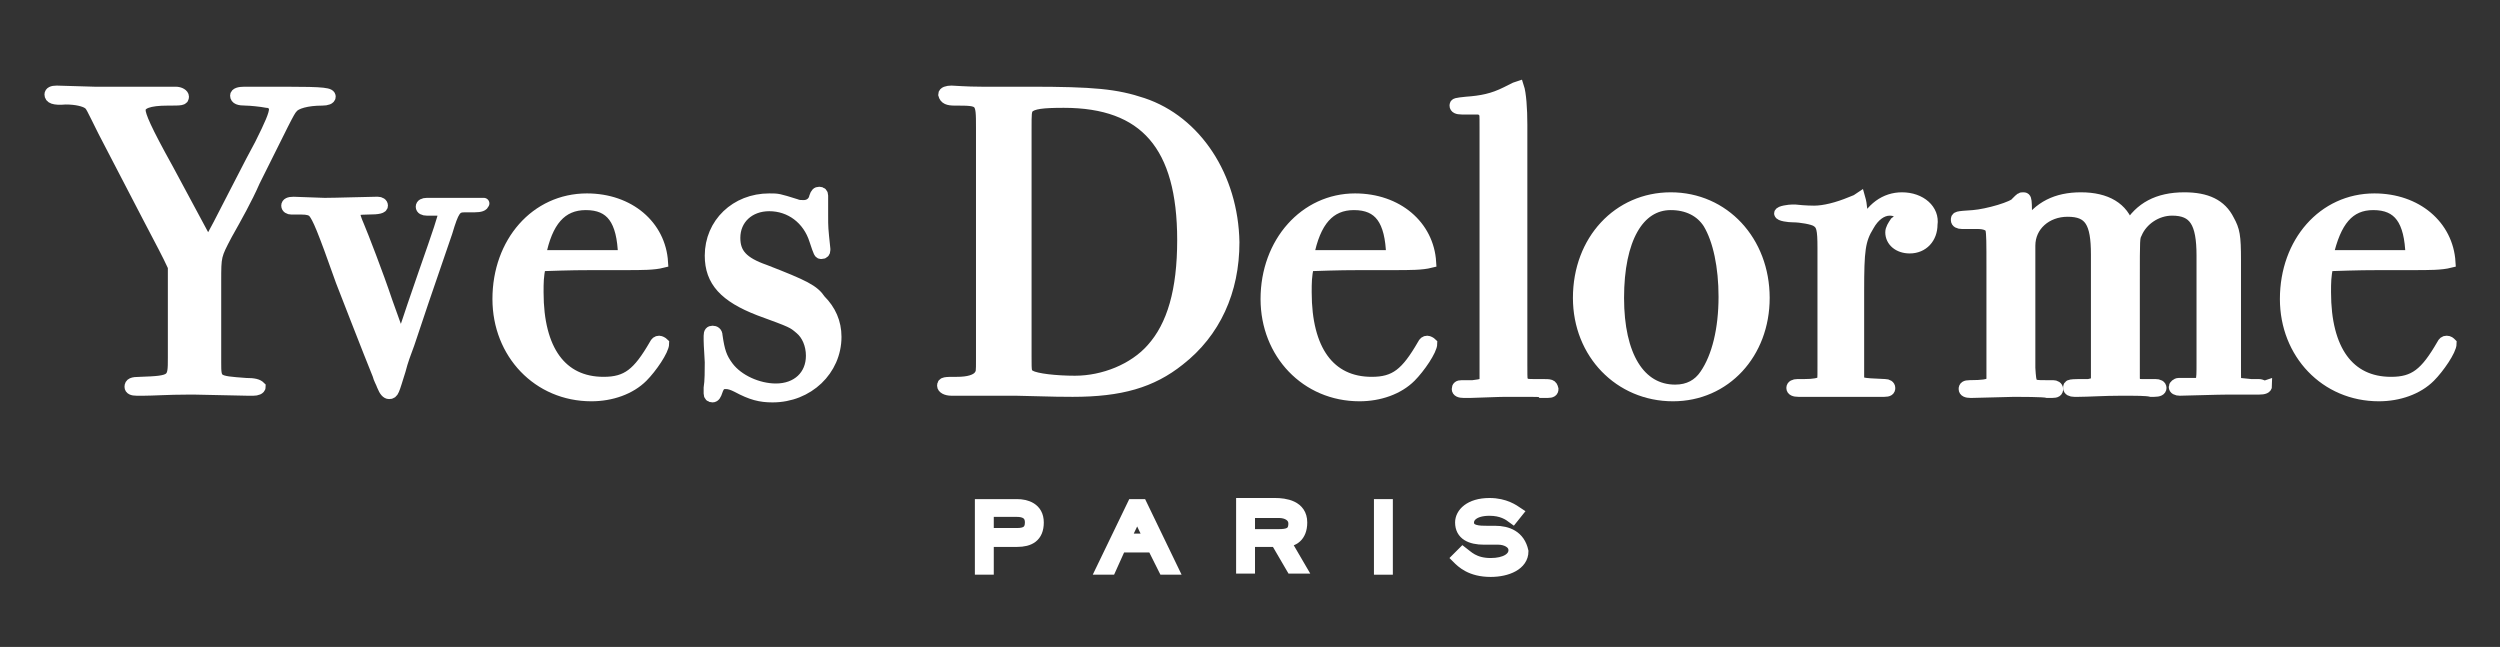
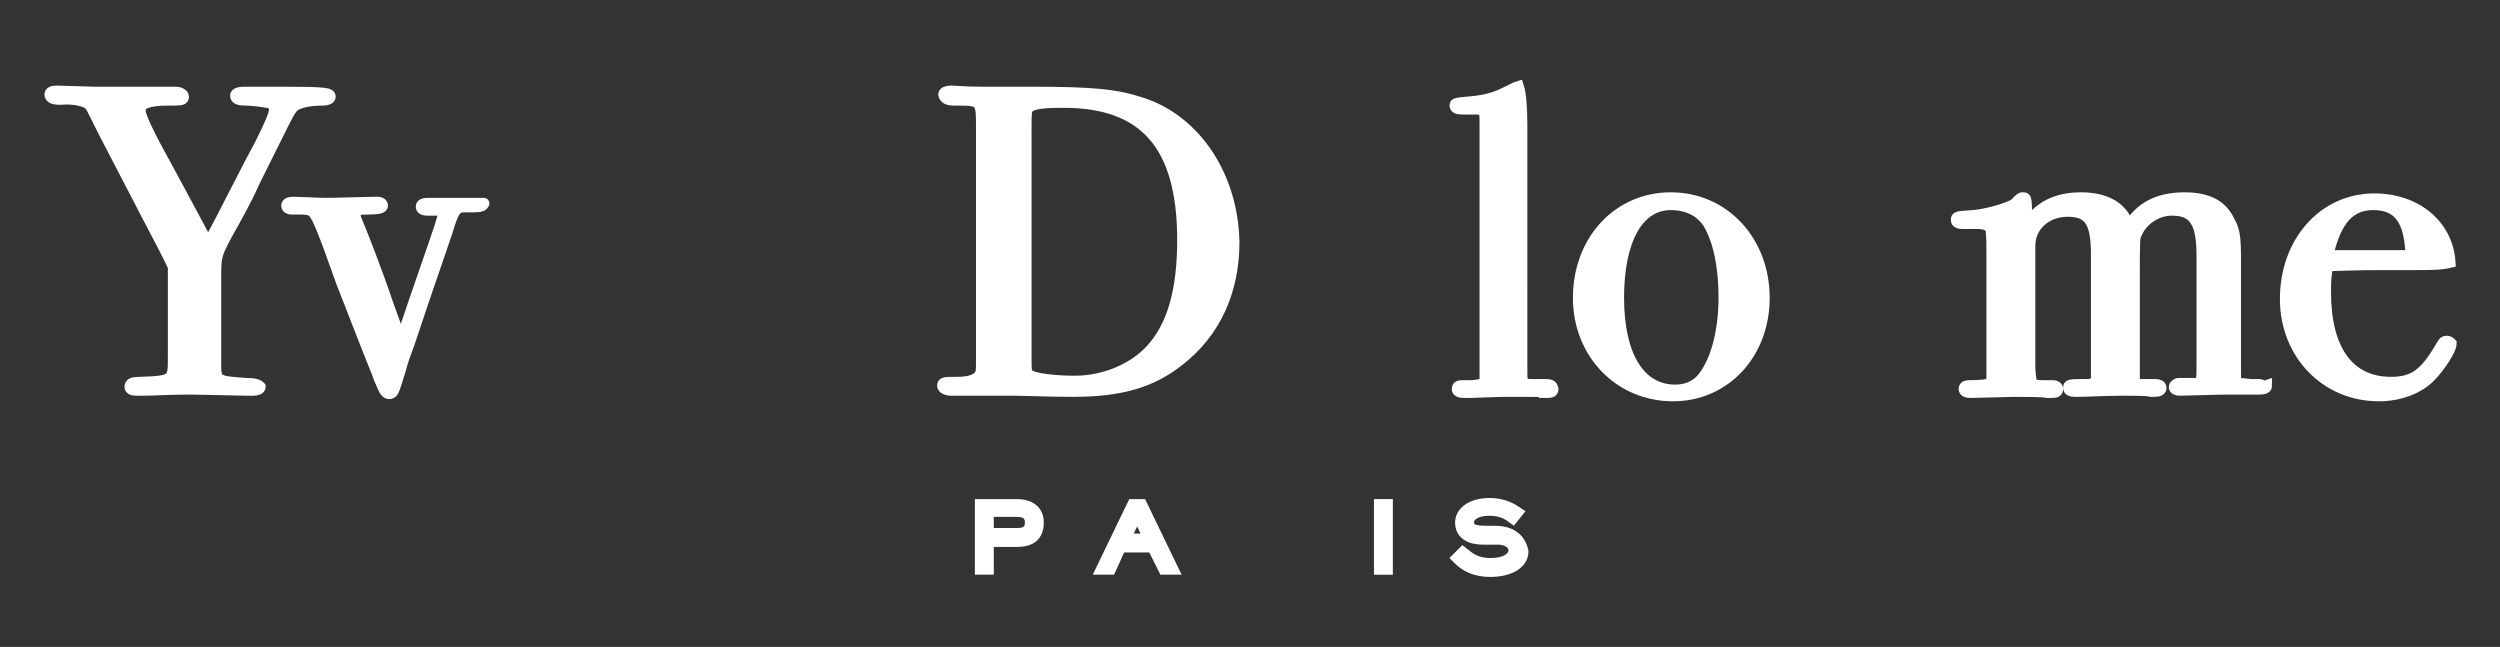
<svg xmlns="http://www.w3.org/2000/svg" version="1.1" id="Calque_1" x="0px" y="0px" viewBox="0 0 224.9 58.2" style="enable-background:new 0 0 224.9 58.2;stroke: #fff;fill: white;" xml:space="preserve">
  <rect x="0" y="0" width="224.9" height="58.2" fill="#333333" stroke="none" />
  <g>
    <path d="M22.1,34.5c-2.7-0.2-2.7-0.2-2.7-1.9v-7.3c0-2.3,0-2.3,1-4.2c0.9-1.6,1.8-3.2,2.5-4.8c2.6-5.2,3.1-6.3,3.4-6.6   c0.3-0.4,1.3-0.7,2.7-0.7c0.4,0,0.7-0.1,0.7-0.3c0-0.3-0.4-0.4-4.1-0.4l-1.3,0l-2.3,0c-0.5,0-0.8,0.1-0.8,0.3   c0,0.3,0.3,0.4,0.9,0.4c0.4,0,1.4,0.1,1.9,0.2c0.4,0,0.7,0.3,0.7,0.6c0,0.5-0.4,1.4-1.3,3.2l-0.8,1.5l-1.6,3.1   c-1.2,2.3-1.6,3.2-2.3,4.3c-0.8-1.5-0.8-1.5-3.6-6.7c-2-3.6-2.5-4.8-2.5-5.3c0-0.6,0.8-0.9,2.5-0.9c1.2,0,1.4,0,1.4-0.3   c0-0.2-0.3-0.4-0.7-0.4c-0.2,0-0.4,0-0.6,0l-4.6,0c-0.7,0-1.4,0-2.1,0C5.3,8.2,5.3,8.2,5.1,8.2c-0.4,0-0.6,0.1-0.6,0.3   c0,0.3,0.3,0.5,1.4,0.4c1,0,1.7,0.2,2,0.4c0.3,0.2,0.3,0.3,1.4,2.5l4,7.7c1.3,2.5,1.7,3.2,2.3,4.5v8.2c0,2,0,2.1-3,2.2   c-0.7,0-0.9,0.1-0.9,0.4c0,0.2,0.2,0.3,0.6,0.3c0.1,0,0.3,0,0.6,0c0.8,0,2.3-0.1,3.9-0.1h0.8l4.7,0.1h0.5c0.3,0,0.6-0.1,0.6-0.3   C23.2,34.6,22.9,34.5,22.1,34.5z" />
    <path d="M42.4,18.3l-1.5,0l-2.5,0c-0.3,0-0.5,0.1-0.5,0.3c0,0.2,0.2,0.3,0.5,0.3h0.4c0.2,0,0.4,0,0.5,0c0.4,0,0.6,0.1,0.6,0.3   c0,0.3-0.4,1.5-1.8,5.5c-0.7,2-1.2,3.5-2,5.9c-0.4-1-0.6-1.5-1.3-3.5c-0.8-2.4-2.2-6-2.5-6.7c-0.3-0.7-0.4-1-0.4-1.3   c0-0.2,0.3-0.3,1.2-0.3c1,0,1.3-0.1,1.3-0.3c0-0.2-0.2-0.3-0.4-0.3h-0.2c-0.6,0-3.6,0.1-4.6,0.1l-2.8-0.1c-0.4,0-0.6,0.1-0.6,0.3   c0,0.2,0.2,0.3,0.4,0.3l0.9,0c0.6,0,0.9,0.1,1.1,0.3c0.4,0.5,0.8,1.4,2.5,6.2c0,0,2.6,6.7,3.3,8.4c0.1,0.4,0.3,0.7,0.4,1   c0.2,0.5,0.4,0.7,0.6,0.7c0.4,0,0.4-0.2,1-2.1c0.2-0.8,0.5-1.6,0.8-2.4c1-3,1.3-3.9,3.4-10c0.6-2,0.8-2.3,1.6-2.3h0.2   c0.4,0,0.4,0,0.7,0c0.5,0,0.8-0.1,0.8-0.3C43.6,18.3,43.5,18.3,42.4,18.3z" />
-     <path d="M59.3,30.7c-0.2,0-0.3,0.1-0.4,0.3c-1.5,2.6-2.5,3.4-4.6,3.4c-3.8,0-5.9-2.9-5.9-8.1c0-0.9,0-1.4,0.2-2.4   c2.9-0.1,3.9-0.1,4.8-0.1l2.8,0c1.6,0,2.6,0,3.4-0.2c-0.2-3.3-3-5.7-6.8-5.7c-4.6,0-8,3.9-8,9c0,4.9,3.6,8.7,8.4,8.7   c1.8,0,3.5-0.6,4.6-1.7c0.8-0.8,1.9-2.4,1.9-3C59.6,30.8,59.4,30.7,59.3,30.7z M52.7,18.4c2.3,0,3.3,1.4,3.4,4.6h-7.5   C49.2,19.9,50.5,18.4,52.7,18.4z" />
-     <path d="M68.8,24.3c-2-0.7-2.7-1.5-2.7-2.9c0-1.7,1.3-2.9,3.1-2.9c1.9,0,3.5,1.2,4.1,3.1c0.4,1.2,0.4,1.2,0.6,1.2   c0.2,0,0.3-0.1,0.3-0.3v-0.1c-0.2-1.9-0.2-1.9-0.2-3l0-1.6c0-0.1,0-0.2,0-0.2c0-0.2-0.1-0.3-0.3-0.3c-0.2,0-0.3,0.1-0.4,0.4   c-0.1,0.5-0.5,0.8-1,0.8c-0.2,0-0.5,0-0.7-0.1c-1.6-0.5-1.6-0.5-2.4-0.5c-3,0-5.3,2.2-5.3,5.1c0,2.3,1.3,3.7,4.4,4.9   c3,1.1,3,1.1,3.7,1.7c0.6,0.5,1,1.4,1,2.4c0,1.8-1.3,3-3.2,3c-1.6,0-3.4-0.8-4.3-2c-0.6-0.8-0.8-1.4-1-2.8c0-0.3-0.2-0.4-0.4-0.4   c-0.2,0-0.3,0.1-0.3,0.4v0.4c0,0.5,0.1,1.7,0.1,2c0,0.7,0,1.7-0.1,2.3c0,0.2,0,0.3,0,0.5c0,0.2,0.1,0.3,0.3,0.3   c0.2,0,0.3-0.2,0.4-0.5c0.2-0.6,0.4-0.7,0.8-0.7c0.3,0,0.6,0.1,1,0.3c1.3,0.7,2.1,0.9,3.2,0.9c3.2,0,5.7-2.4,5.7-5.4   c0-1.3-0.5-2.4-1.4-3.3C73.2,26.1,72.4,25.7,68.8,24.3z" />
    <path d="M102.8,9.3c-2.4-0.8-4.4-1-10.2-1h-2.9h-1.4c-1.4,0-2.5-0.1-2.7-0.1c-0.4,0-0.7,0.1-0.7,0.3C85,8.9,85.3,9,85.9,9   c2.4,0,2.4,0,2.4,2.5v20.8c0,1.2,0,1.2-0.2,1.5c-0.3,0.4-1,0.6-2,0.6c-1.1,0-1.3,0-1.3,0.3c0,0.2,0.3,0.4,0.8,0.4   c0.2,0,0.3,0,0.6,0l3.2,0h2c4,0.1,4,0.1,5.1,0.1c4.3,0,7.1-0.8,9.6-2.8c3.2-2.5,4.9-6.2,4.9-10.6C110.9,15.9,107.6,10.9,102.8,9.3z    M103.6,31.4c-1.6,1.8-4.3,2.9-6.9,2.9c-1.7,0-3.5-0.2-4-0.5c-0.4-0.2-0.4-0.3-0.4-1.7V11.6c0-1.4,0-1.6,0.2-1.9   c0.4-0.4,1.3-0.5,3.2-0.5c7.3,0,10.7,3.9,10.7,12.4C106.4,26.1,105.5,29.3,103.6,31.4z" />
-     <path d="M128.4,30.7c-0.2,0-0.3,0.1-0.4,0.3c-1.5,2.6-2.5,3.4-4.6,3.4c-3.8,0-5.9-2.9-5.9-8.1c0-0.9,0-1.4,0.2-2.4   c2.9-0.1,3.9-0.1,4.8-0.1l2.8,0c1.6,0,2.6,0,3.4-0.2c-0.2-3.3-3-5.7-6.8-5.7c-4.5,0-8,3.9-8,9c0,4.9,3.6,8.7,8.4,8.7   c1.8,0,3.5-0.6,4.6-1.7c0.8-0.8,1.9-2.4,1.9-3C128.7,30.8,128.5,30.7,128.4,30.7z M121.8,18.4c2.3,0,3.3,1.4,3.4,4.6h-7.5   C118.3,19.9,119.6,18.4,121.8,18.4z" />
    <path d="M138.7,34.6c-1.4,0-1.4,0-1.5-0.1c-0.3-0.1-0.3-0.1-0.3-1.7V26l0-12.1l0-2.7c0-1.4-0.1-2.8-0.3-3.4l-0.3,0.1l-0.8,0.4   c-1.2,0.6-2.2,0.8-3.6,0.9c-0.9,0.1-1,0.1-1,0.3c0,0.2,0.2,0.3,0.6,0.3c0,0,1.1,0,1.1,0h0.3c0.3,0,0.6,0.1,0.6,0.3   c0.1,0.1,0.1,0.1,0.1,1.4v19.7c0,2.4,0,2.8,0,3c0,0.3-0.2,0.4-1.1,0.5h-1c-0.3,0-0.4,0.1-0.4,0.3c0,0.2,0.2,0.3,0.6,0.3   c0,0,0.2,0,0.5,0c2.9-0.1,2.9-0.1,3.2-0.1c0.2,0,0.6,0,1.2,0c2,0,2,0,2.1,0.1h0.5c0.4,0,0.5-0.1,0.5-0.3   C139.6,34.6,139.5,34.6,138.7,34.6z" />
    <path d="M150.3,17.8c-4.7,0-8.3,3.8-8.3,9c0,5,3.7,8.8,8.5,8.8c4.7,0,8.2-3.8,8.2-8.8C158.7,21.7,155.1,17.8,150.3,17.8z    M153.4,33.7c-0.6,0.9-1.5,1.4-2.7,1.4c-3.2,0-5.1-3.1-5.1-8.3c0-5.3,1.8-8.4,4.7-8.4c1.5,0,2.7,0.6,3.4,1.7   c0.9,1.5,1.4,3.9,1.4,6.6C155.1,29.6,154.5,32.1,153.4,33.7z" />
-     <path d="M171.1,17.8c-1.5,0-2.8,0.9-3.6,2.7v-0.8c0-0.6,0-1.2-0.2-1.9L167,18l-0.5,0.2c-1.2,0.5-2.4,0.8-3.3,0.8   c-0.1,0-0.8,0-1.7-0.1h-0.3c-0.2,0-1.1,0.1-1.1,0.3c0,0.2,0.8,0.3,1.2,0.3c0.7,0,1.8,0.2,2.1,0.4c0.5,0.3,0.6,0.7,0.6,2.4v10.6   c0,1.3,0,1.3-0.1,1.4c-0.2,0.2-0.7,0.3-1.6,0.3h-0.6c-0.3,0-0.5,0.1-0.5,0.3c0,0.2,0.2,0.3,0.6,0.3c0.3,0,0.7,0,1.3,0   c0.4,0,1,0,1.7,0c1,0,2.2,0,3,0c0.8,0,1.4,0,1.7,0c0.4,0,0.5-0.1,0.5-0.3c0-0.2-0.2-0.3-0.4-0.3c-2.3-0.1-2.4-0.1-2.4-0.7v-1v-6.7   c0-3.7,0.1-4.6,0.9-5.9c0.5-0.9,1.2-1.4,1.9-1.4c0.5,0,0.9,0.2,0.9,0.6c0,0.2,0,0.2-0.4,0.5c-0.2,0.3-0.4,0.6-0.4,0.9   c0,0.8,0.7,1.4,1.7,1.4c1.2,0,2-0.9,2-2.1C174,18.9,172.8,17.8,171.1,17.8z" />
    <path d="M203.2,34.6l-0.7,0c-1.1-0.1-1.1-0.1-1.3-0.2c-0.1-0.1-0.1-0.1-0.1-1.4v-9.6c0-2.2-0.1-2.7-0.6-3.6c-0.7-1.4-2-2-4-2   c-2.4,0-4,0.9-5,2.6c-0.5-1.7-2-2.6-4.3-2.6c-2.2,0-3.8,0.8-4.9,2.5c0-2.5,0-2.5-0.3-2.5c-0.2,0-0.2,0-0.6,0.4   c-0.2,0.4-2.6,1.1-3.9,1.2c-1.5,0.1-1.5,0.1-1.5,0.4c0,0.2,0.2,0.3,0.5,0.3c0.1,0,0.4,0,0.8,0h0.6c0.7,0,1.1,0.2,1.2,0.5   c0.1,0.4,0.1,1.3,0.1,3.4v9v1c0,0.3-0.1,0.4-0.2,0.5c-0.2,0.1-0.6,0.2-1.8,0.2c-0.4,0-0.5,0.1-0.5,0.3c0,0.2,0.2,0.3,0.6,0.3   l3.9-0.1c0.4,0,2.7,0,3,0.1h0.4c0.4,0,0.5-0.1,0.5-0.3c0-0.2-0.2-0.3-0.4-0.3c0,0-0.2,0-0.4,0h-0.3c-1.3,0-1.3,0-1.4-1.6v-11   c0-1.8,1.5-3.1,3.4-3.1c2,0,2.6,1,2.6,3.9v9.7v1.1l0,0.5c0,0.2-0.2,0.3-0.7,0.4c-1.8,0-1.8,0-1.8,0.3c0,0.2,0.2,0.3,0.5,0.3h0.4   c0.8,0,2.3-0.1,3.8-0.1c1.4,0,2.3,0,2.7,0.1h0.3c0.4,0,0.6-0.1,0.6-0.3c0-0.2-0.2-0.3-0.5-0.3h-0.4h-0.8c-0.6,0-0.6-0.1-0.7-0.5   c0-0.2,0-0.6,0-1.5v-7.3c0-3.9,0-3.9,0.2-4.3c0.5-1.2,1.8-2.1,3.2-2.1c2,0,2.7,1.1,2.7,4.1v9.6c0,1.9,0,1.9-0.8,1.9l-1,0h-0.3   c-0.2,0-0.4,0.2-0.4,0.3c0,0.2,0.2,0.3,0.5,0.3c3.8-0.1,3.8-0.1,4.2-0.1c0.7,0,1.3,0,2.1,0c0.8,0,0.8,0,0.8,0   c0.5,0,0.7-0.1,0.7-0.3C203.6,34.8,203.5,34.6,203.2,34.6z" />
    <path d="M220.1,30.7c-0.2,0-0.3,0.1-0.4,0.3c-1.5,2.6-2.5,3.4-4.6,3.4c-3.8,0-5.9-2.9-5.9-8.1c0-0.9,0-1.4,0.2-2.4   c2.9-0.1,3.9-0.1,4.8-0.1l2.8,0c1.6,0,2.6,0,3.4-0.2c-0.2-3.3-3-5.7-6.8-5.7c-4.6,0-8,3.9-8,9c0,4.9,3.6,8.7,8.4,8.7   c1.8,0,3.5-0.6,4.6-1.7c0.8-0.8,1.9-2.4,1.9-3C220.4,30.8,220.3,30.7,220.1,30.7z M213.5,18.4c2.3,0,3.3,1.4,3.4,4.6h-7.5   C210.1,19.9,211.3,18.4,213.5,18.4z" />
    <path d="M91.5,45.4h-3.3v5.8h0.7v-2.5h2.6c1.1,0,1.9-0.4,1.9-1.7C93.4,45.7,92.3,45.4,91.5,45.4z M91.5,48h-2.6v-2h2.6   c0.6,0,1.2,0.2,1.2,1C92.7,47.8,92.2,48,91.5,48z" />
    <path d="M101.9,45.4l-2.8,5.8h0.8l0.9-2h2.9l1,2h0.8l-2.8-5.8H101.9z M101.2,48.5l1.1-2.3l1.1,2.3H101.2z" />
-     <path d="M117.1,47c0-1.5-1.5-1.7-2.4-1.7h-3v5.8h0.7v-2.4h2.4l1.4,2.4h0.8l-1.4-2.4C116.3,48.7,117.1,48.3,117.1,47z M115,48.1   h-2.6v-2h2.7c0.6,0,1.3,0.3,1.3,1C116.4,48,115.8,48.1,115,48.1z" />
    <rect x="124.1" y="45.4" width="0.7" height="5.8" />
    <path d="M134.5,47.8h-0.7c-0.7,0-1.7,0-1.7-0.8c0-0.5,0.5-1.1,1.9-1.1c1.1,0,1.7,0.4,2.1,0.7l0.4-0.5c-0.3-0.2-1.1-0.8-2.5-0.8   c-1.8,0-2.6,0.9-2.6,1.7c0,1.1,0.9,1.5,2.1,1.5h1.3c0.6,0,1.4,0.3,1.4,1c0,0.7-0.8,1.2-2.1,1.2c-1.5,0-2.1-0.7-2.5-1l-0.5,0.5   c0.4,0.4,1.2,1.2,3,1.2c1.5,0,2.9-0.6,2.9-1.8C136.7,48.2,135.6,47.8,134.5,47.8z" />
  </g>
</svg>